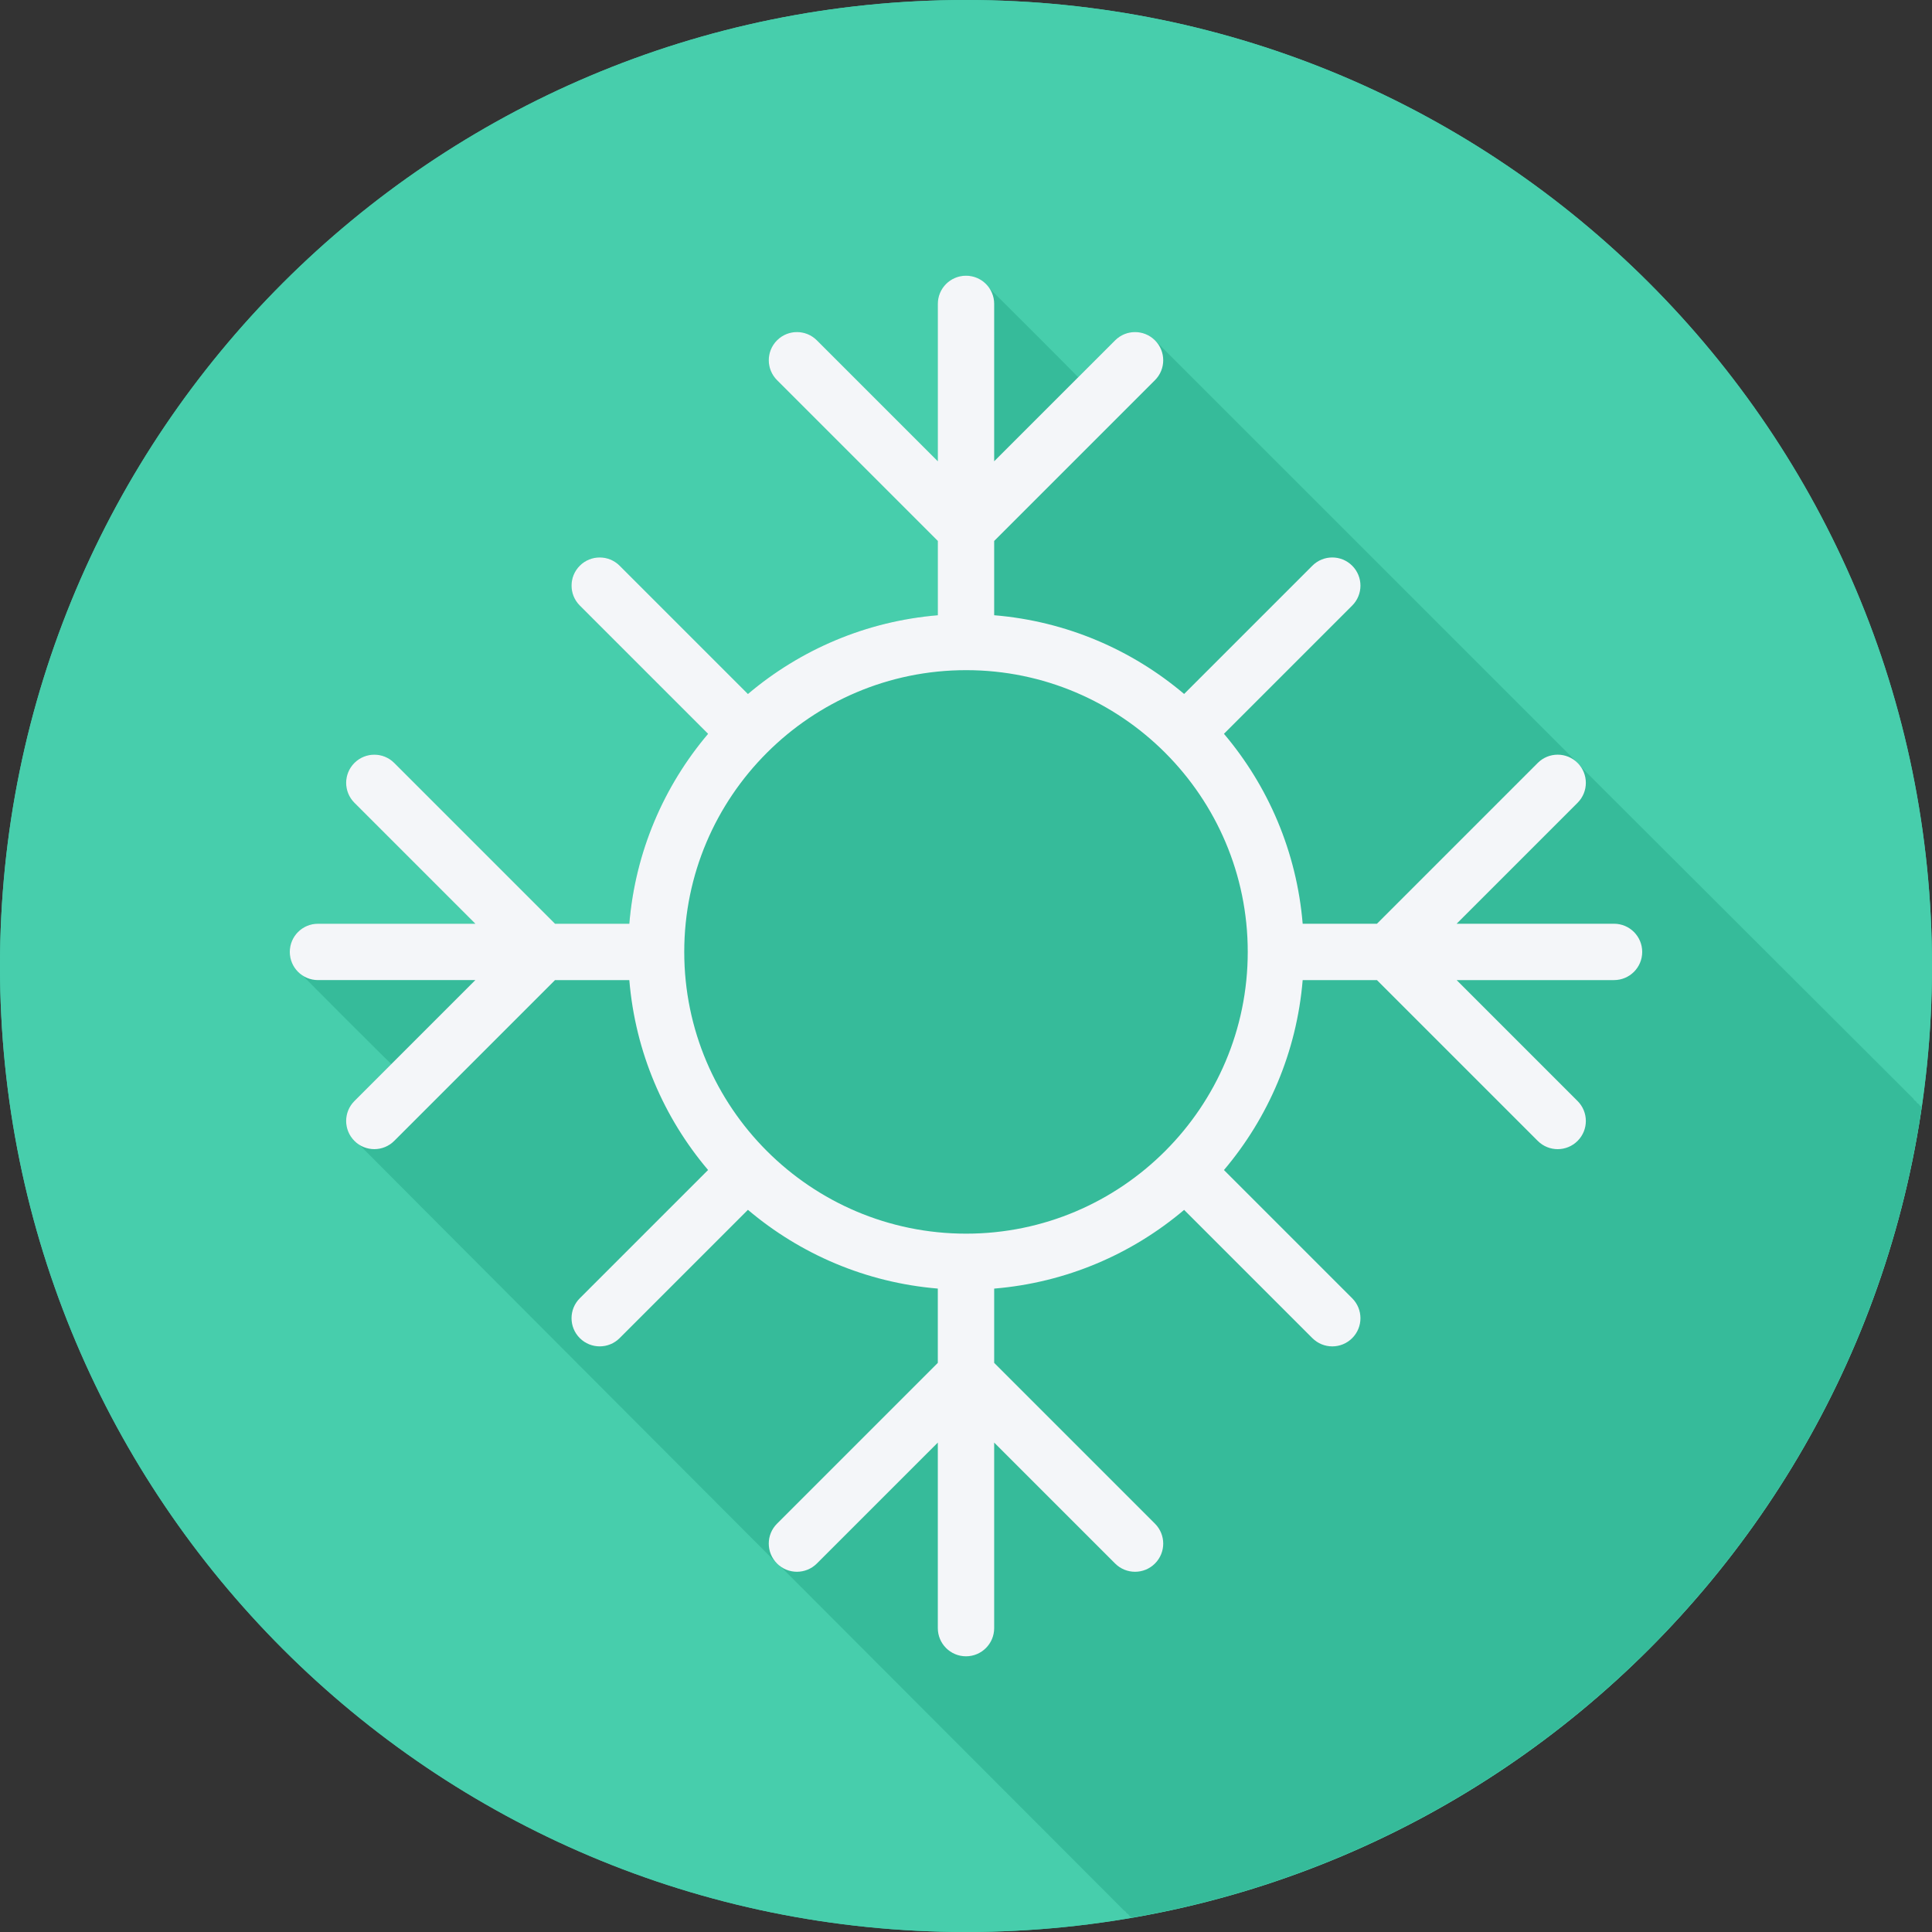
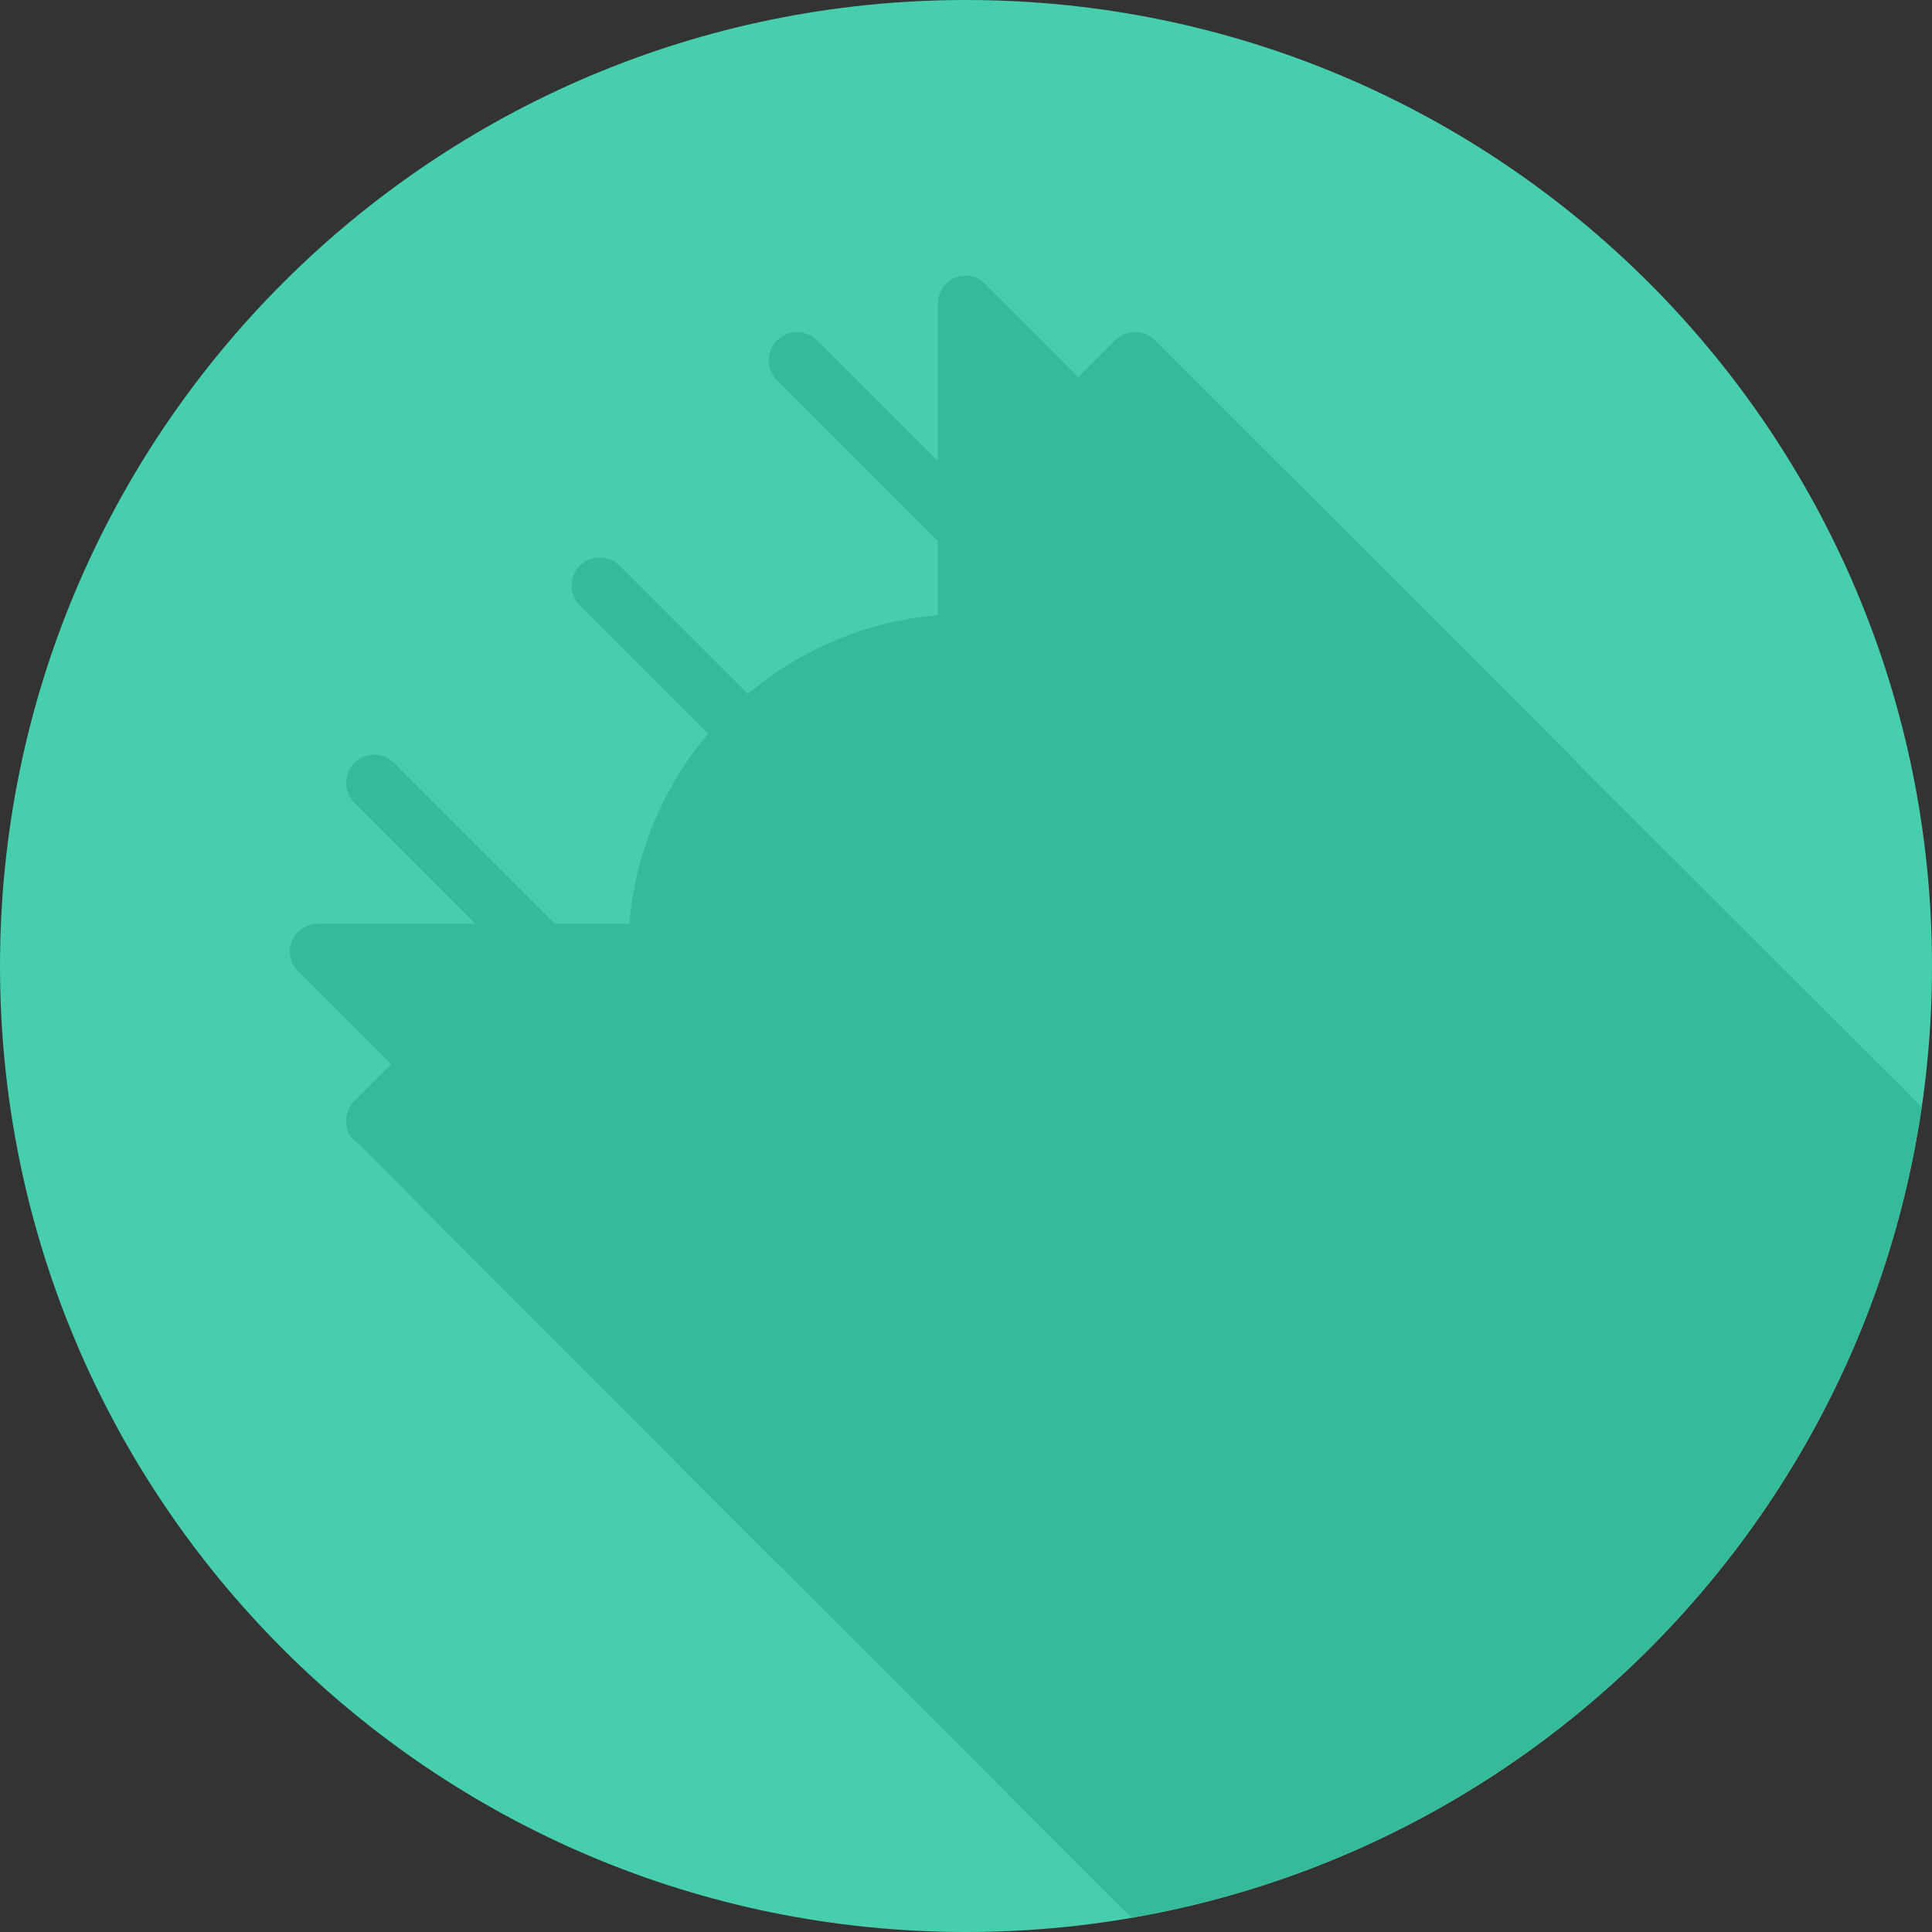
<svg xmlns="http://www.w3.org/2000/svg" height="800px" width="800px" version="1.1" id="Layer_1" viewBox="0 0 512 512" xml:space="preserve">
  <rect x="0" y="0" width="512" height="512" fill="#333333" stroke="none" />
  <path id="SVGCleanerId_0" style="fill:#47CEAC;" d="M512,256.006C512,397.402,397.394,512.004,256.004,512  C114.606,512.004,0,397.402,0,256.006C-0.007,114.61,114.606,0,256.004,0C397.394,0,512,114.614,512,256.006z" />
  <g>
-     <path id="SVGCleanerId_0_1_" style="fill:#47CEAC;" d="M512,256.006C512,397.402,397.394,512.004,256.004,512   C114.606,512.004,0,397.402,0,256.006C-0.007,114.61,114.606,0,256.004,0C397.394,0,512,114.614,512,256.006z" />
-   </g>
+     </g>
  <path style="fill:#36BB9A;" d="M509.255,293.383c-0.016-0.019-0.022-0.043-0.041-0.061c-0.122-0.121-0.283-0.161-0.409-0.272  c-0.113-0.13-0.155-0.297-0.279-0.42c-0.142-0.143-0.331-0.192-0.482-0.321c-0.126-0.146-0.175-0.331-0.313-0.469  c-0.119-0.121-0.282-0.161-0.409-0.272c-0.113-0.13-0.155-0.297-0.278-0.42c-0.143-0.142-87.812-87.674-87.964-87.802  c-0.125-0.147-0.175-0.332-0.313-0.471c-0.122-0.121-0.283-0.161-0.409-0.272c-0.114-0.13-0.156-0.297-0.279-0.42  c-0.142-0.142-111.737-111.733-112-111.996c-2.916-2.916-7.642-2.916-10.559,0l-9.774,9.774c-0.047-0.036-0.099-0.063-0.146-0.098  c-0.429-0.572-23.152-23.296-23.724-23.724c-1.362-1.819-3.429-3.073-5.877-3.073c-4.128,0-7.467,3.343-7.467,7.467v41.708  l-30.573-30.571l-1.482-1.483c-2.916-2.916-7.642-2.916-10.559,0c-2.917,2.916-2.916,7.642,0,10.558l1.483,1.483  c11.859,11.865,41.131,41.13,41.131,41.13v19.689c-19.097,1.594-36.494,9.162-50.323,20.871l-33.999-33.998  c-2.916-2.916-7.642-2.916-10.559,0c-2.917,2.916-2.916,7.642,0,10.559l33.996,33.996c-11.715,13.828-19.285,31.23-20.871,50.325  h-19.686l-42.613-42.612c-2.916-2.916-7.642-2.916-10.559,0s-2.916,7.642,0,10.558l31.138,31.138l0.916,0.916H84.267  c-4.128,0-7.468,3.343-7.468,7.467c0,2.447,1.254,4.515,3.073,5.877c0.427,0.572,23.151,23.296,23.724,23.724  c0.034,0.047,0.061,0.099,0.098,0.146l-9.774,9.774c-2.916,2.916-2.916,7.642,0,10.559c0.263,0.263,0.602,0.377,0.892,0.592  c0.217,0.29,110.967,111.267,111.108,111.408c0.123,0.123,0.287,0.163,0.415,0.275c0.112,0.128,0.151,0.291,0.273,0.413  c0.141,0.141,0.329,0.19,0.477,0.317c0.128,0.149,90.625,90.784,90.766,90.925c0.122,0.122,0.284,0.162,0.412,0.274  c0.112,0.128,0.154,0.292,0.276,0.415c0.141,0.141,0.329,0.19,0.477,0.317c0.128,0.149,0.177,0.337,0.318,0.477  c0.123,0.123,0.287,0.163,0.414,0.275c0.042,0.047,0.07,0.098,0.1,0.15C408.232,489.473,493.263,402.678,509.255,293.383z" />
-   <path style="fill:#F4F6F9;" d="M427.733,244.8h-41.712l32.058-32.058c2.916-2.916,2.916-7.642,0-10.558  c-2.916-2.916-7.642-2.916-10.558,0L364.905,244.8h-19.683c-1.587-19.099-9.153-36.503-20.862-50.334l33.986-33.986  c2.916-2.916,2.916-7.642,0-10.558c-2.916-2.916-7.642-2.916-10.558,0l-33.985,33.985c-13.831-11.716-31.236-19.282-50.336-20.862  v-19.684l42.612-42.612c2.916-2.916,2.916-7.642,0-10.558c-2.916-2.916-7.642-2.916-10.558,0l-32.054,32.051V80.533  c0-4.124-3.34-7.467-7.467-7.467c-4.127,0-7.467,3.343-7.467,7.467v41.709l-32.054-32.054c-2.916-2.916-7.642-2.916-10.558,0  c-2.916,2.916-2.916,7.642,0,10.558l42.612,42.612v19.689c-19.095,1.594-36.494,9.163-50.323,20.871l-33.998-33.998  c-2.916-2.916-7.642-2.916-10.558,0s-2.916,7.642,0,10.558l33.996,33.996c-11.714,13.829-19.284,31.23-20.871,50.325h-19.686  l-42.612-42.612c-2.916-2.916-7.642-2.916-10.558,0s-2.916,7.642,0,10.558l32.054,32.054h-41.71c-4.127,0-7.467,3.343-7.467,7.467  c0,4.124,3.34,7.467,7.467,7.467h41.709l-32.054,32.054c-2.916,2.916-2.916,7.642,0,10.558c1.458,1.458,3.369,2.188,5.279,2.188  s3.821-0.73,5.279-2.188l42.612-42.612h19.686c1.587,19.094,9.157,36.496,20.871,50.325l-33.996,33.996  c-2.916,2.916-2.916,7.642,0,10.558c1.458,1.458,3.369,2.188,5.279,2.188s3.821-0.73,5.279-2.188l33.998-33.998  c13.829,11.71,31.229,19.279,50.323,20.871v19.689l-42.612,42.612c-2.916,2.916-2.916,7.642,0,10.558  c1.458,1.458,3.369,2.188,5.279,2.188s3.821-0.73,5.279-2.188l32.055-32.052v49.175c0,4.124,3.34,7.467,7.467,7.467  c4.127,0,7.467-3.343,7.467-7.467v-49.175l32.054,32.054c1.458,1.458,3.368,2.188,5.279,2.188c1.91,0,3.821-0.73,5.279-2.188  c2.916-2.916,2.916-7.642,0-10.558l-42.612-42.612v-19.684c19.1-1.581,36.505-9.147,50.336-20.862l33.985,33.985  c1.458,1.458,3.369,2.188,5.279,2.188c1.91,0,3.821-0.73,5.279-2.188c2.916-2.916,2.916-7.642,0-10.558l-33.986-33.986  c11.71-13.83,19.276-31.235,20.862-50.334h19.686l42.612,42.612c1.458,1.458,3.368,2.188,5.279,2.188s3.821-0.73,5.279-2.188  c2.916-2.916,2.916-7.642,0-10.558l-32.053-32.058h41.709c4.127,0,7.467-3.343,7.467-7.467S431.86,244.8,427.733,244.8z   M256.036,326.933c-41.19,0-74.703-33.494-74.703-74.667s33.513-74.667,74.703-74.667c41.154,0,74.63,33.494,74.63,74.667  S297.19,326.933,256.036,326.933z" />
</svg>